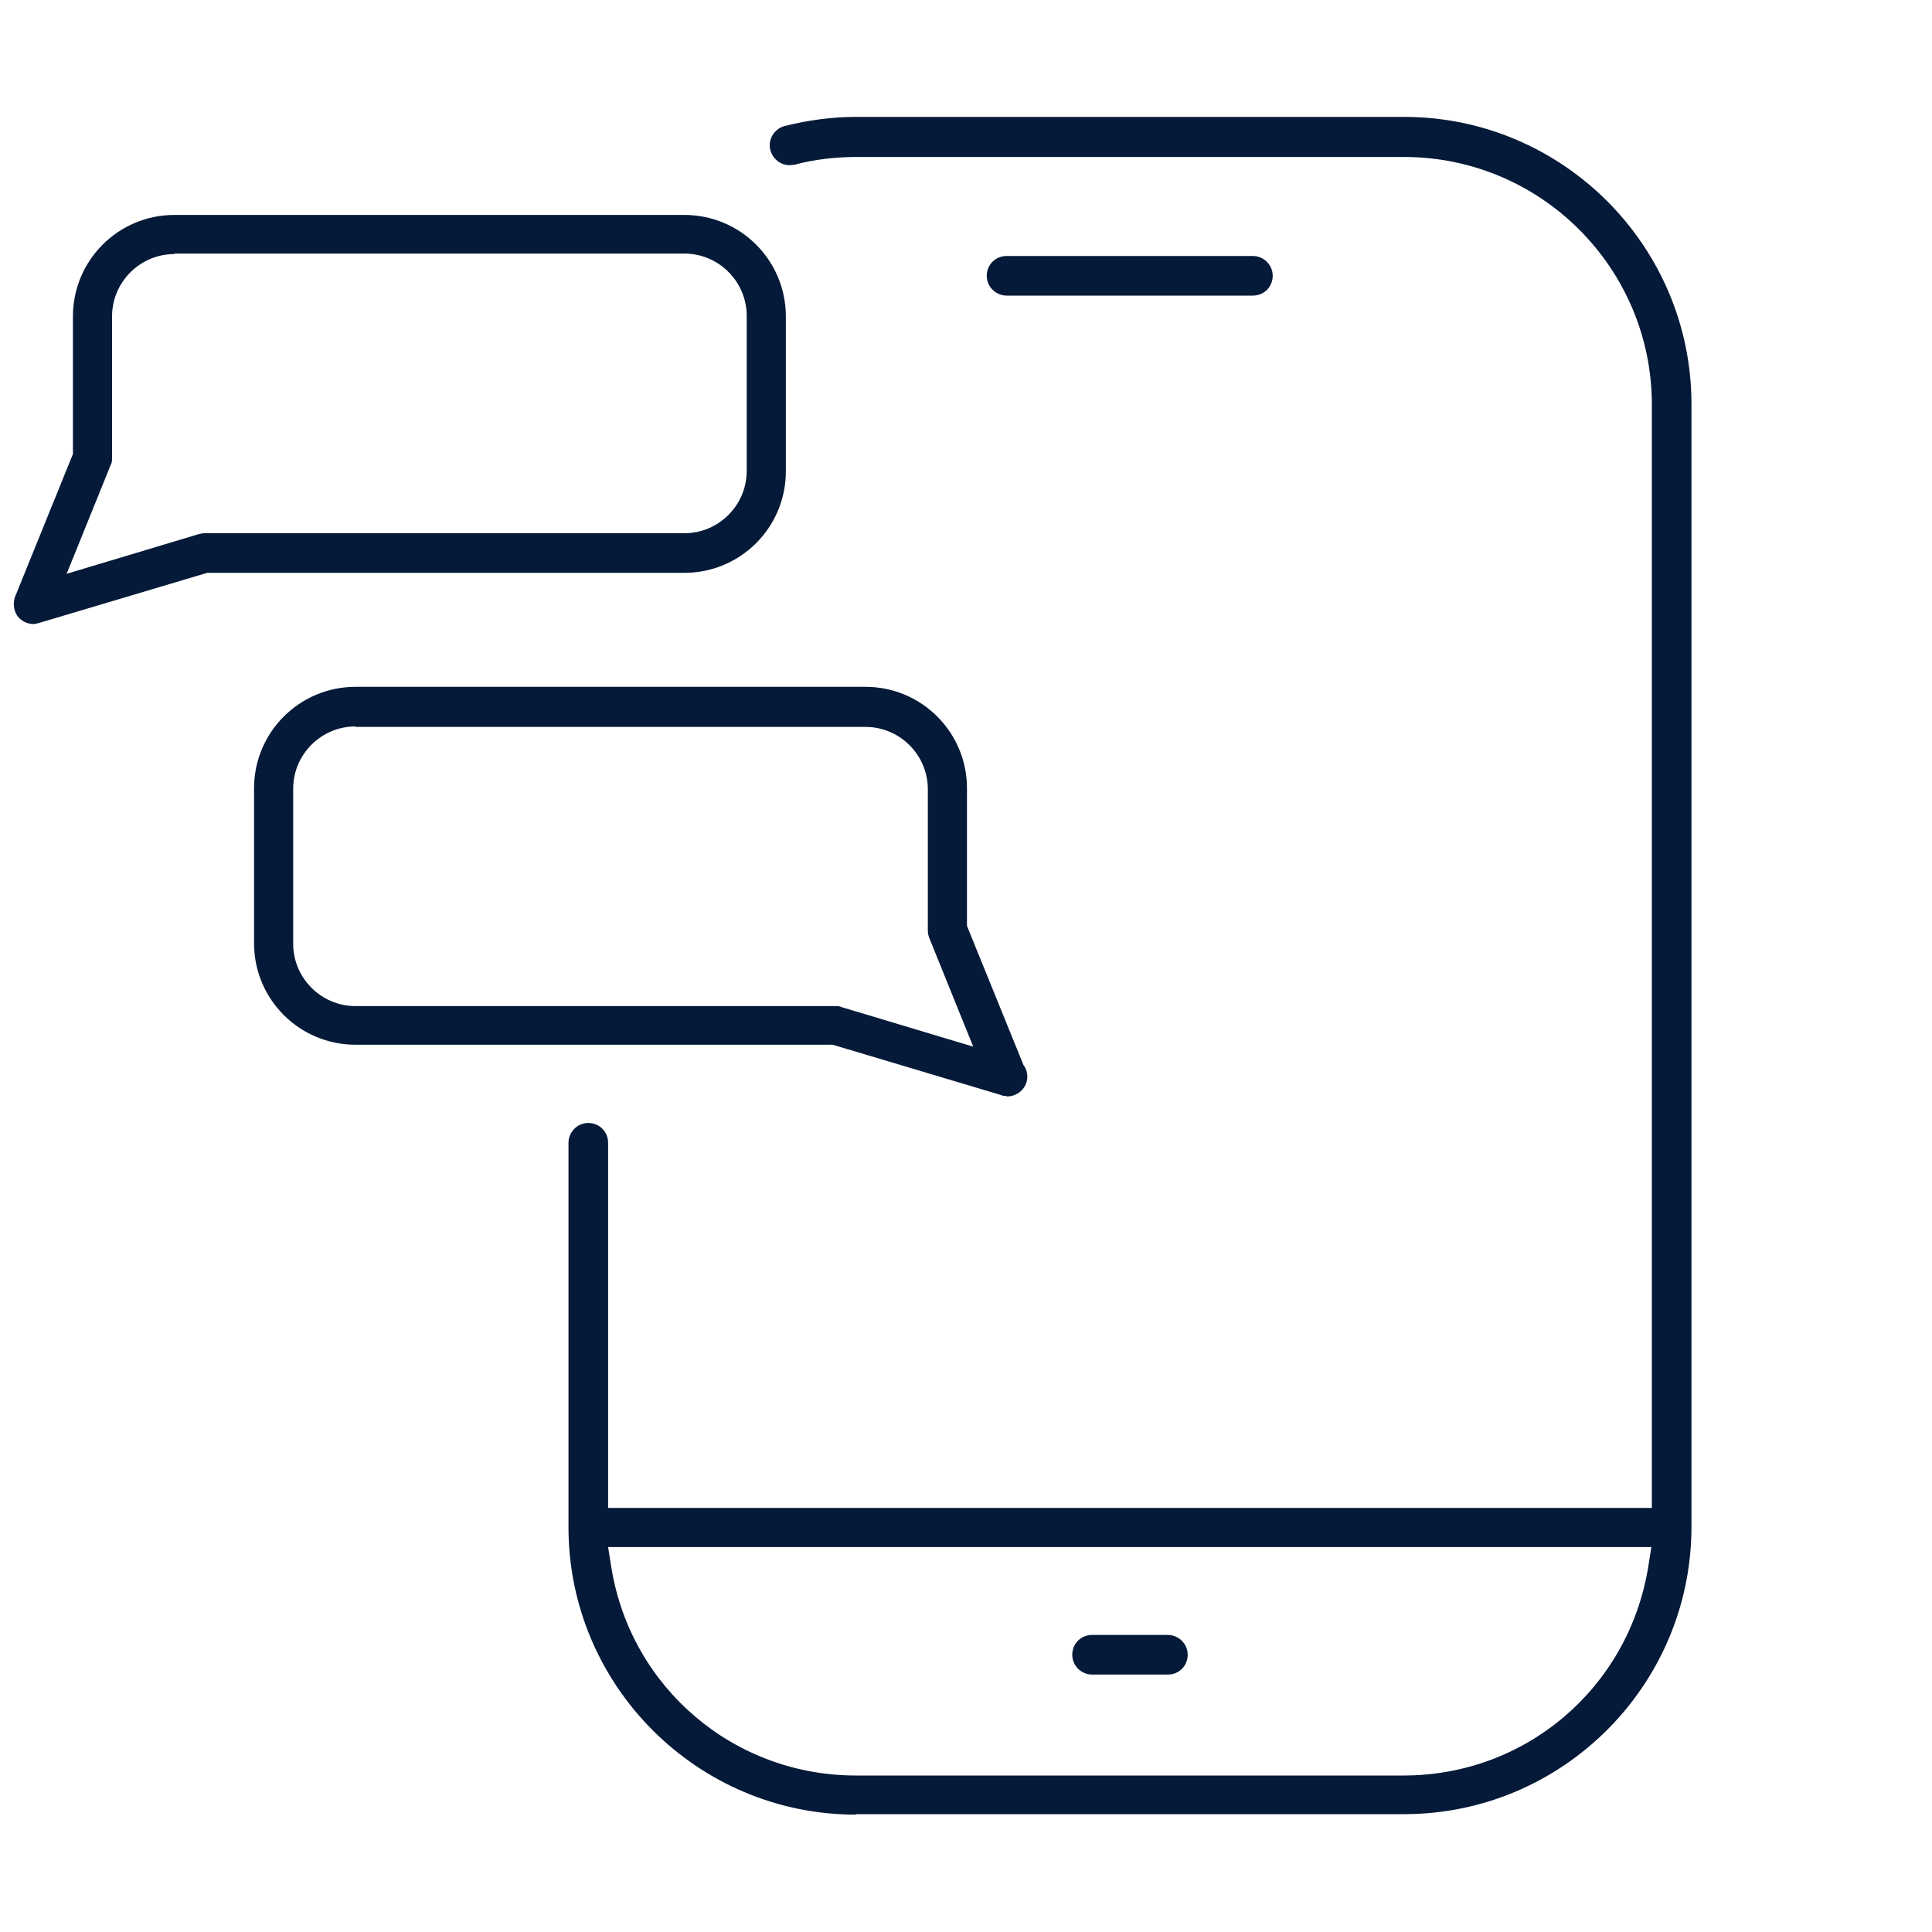
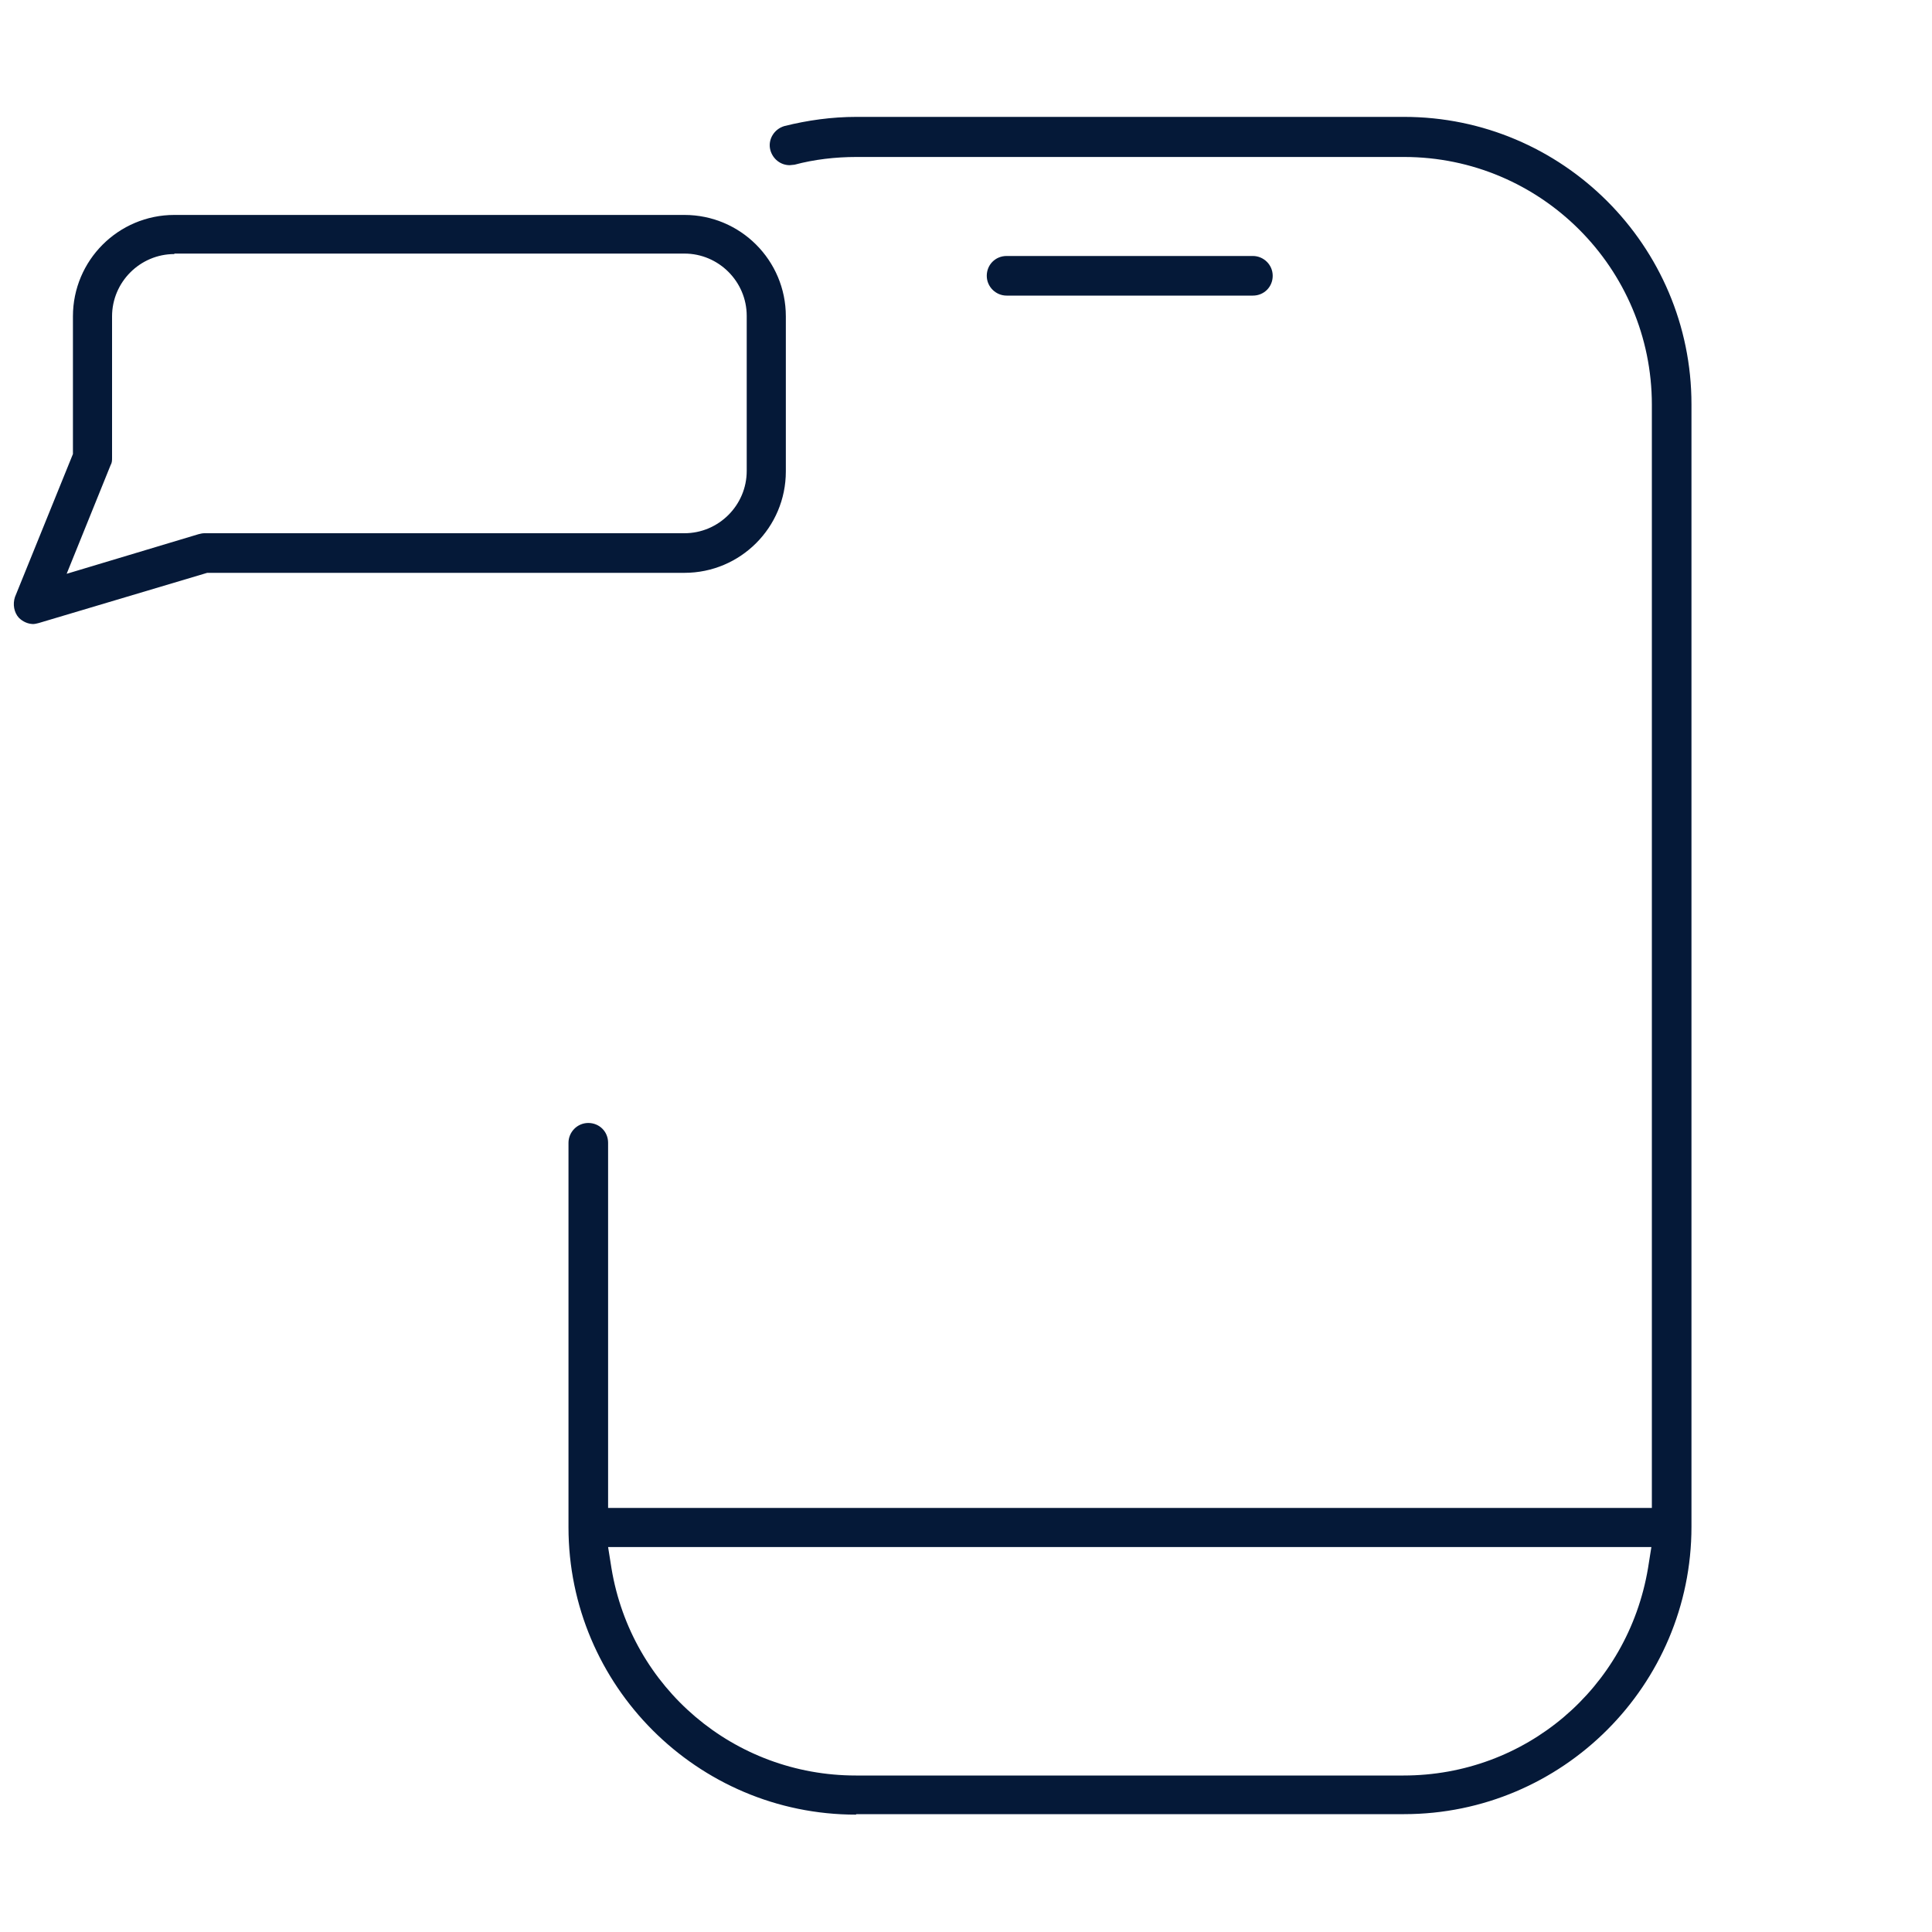
<svg xmlns="http://www.w3.org/2000/svg" id="Layer_1" version="1.1" viewBox="0 0 400 400">
  <defs>
    <style>
      .st0 {
        fill: #051938;
      }
    </style>
  </defs>
  <path class="st0" d="M177.2,375.7c-32.8,0-59.5-26.7-59.5-59.5v-79.6c0-2.2,1.8-4.1,4.1-4.1s4.1,1.8,4.1,4.1v75.6h216.1V83.8c0-28.3-23-51.3-51.3-51.3h-113.4c-4.3,0-8.7.5-12.8,1.6-.3,0-.7.1-1,.1-1.9,0-3.5-1.3-4-3.1-.6-2.2.8-4.4,2.9-5,4.8-1.2,9.8-1.9,14.9-1.9h113.4c32.8,0,59.5,26.7,59.5,59.5v232.4c0,32.8-26.7,59.5-59.5,59.5h-113.4ZM126.6,324.7c4.1,24.8,25.4,42.9,50.6,42.9h113.4c25.2,0,46.4-18,50.6-42.9l.7-4.4H125.9l.7,4.4Z" />
  <path class="st0" d="M208.4,61.2c-2.2,0-4.1-1.8-4.1-4.1s1.8-4.1,4.1-4.1h51c2.2,0,4.1,1.8,4.1,4.1s-1.8,4.1-4.1,4.1h-51Z" />
-   <path class="st0" d="M226.1,346.7c-2.2,0-4.1-1.8-4.1-4.1s1.8-4.1,4.1-4.1h15.7c2.2,0,4.1,1.8,4.1,4.1s-1.8,4.1-4.1,4.1h-15.7Z" />
-   <path class="st0" d="M208.3,226.9c-.4,0-.7,0-1.1-.2l-34.8-10.4h-98.8c-11.6,0-21-9.4-21-21v-32.1c0-11.6,9.4-21,21-21h105.6c11.6,0,21,9.4,21,21v28.5l11.7,28.8.2.3c.4.6.6,1.4.6,2.1,0,2.2-1.8,4-4,4.1h-.3ZM73.6,150.4c-7.1,0-12.9,5.8-12.9,12.9v32.1c0,7.1,5.8,12.9,12.9,12.9h99.4c.4,0,.8,0,1.2.2l27.3,8.2-9.1-22.5c-.2-.5-.3-1-.3-1.5v-29.3c0-7.1-5.8-12.9-12.9-12.9h-105.6Z" />
  <path class="st0" d="M6.9,129.2c-1.1,0-2.2-.5-3-1.3-1-1.1-1.3-2.8-.8-4.3l12-29.6v-28.5c0-11.6,9.4-21,21-21h105.6c11.6,0,21,9.4,21,21v32.1c0,11.6-9.4,21-21,21H42.9l-34.9,10.4c-.4.1-.8.2-1.2.2ZM36.1,52.6c-7.1,0-12.9,5.8-12.9,12.9v29.3c0,.5,0,1-.3,1.5l-9.1,22.5,27.3-8.2c.4-.1.8-.2,1.2-.2h99.4c7.1,0,12.9-5.8,12.9-12.9v-32.1c0-7.1-5.8-12.9-12.9-12.9H36.1Z" />
</svg>